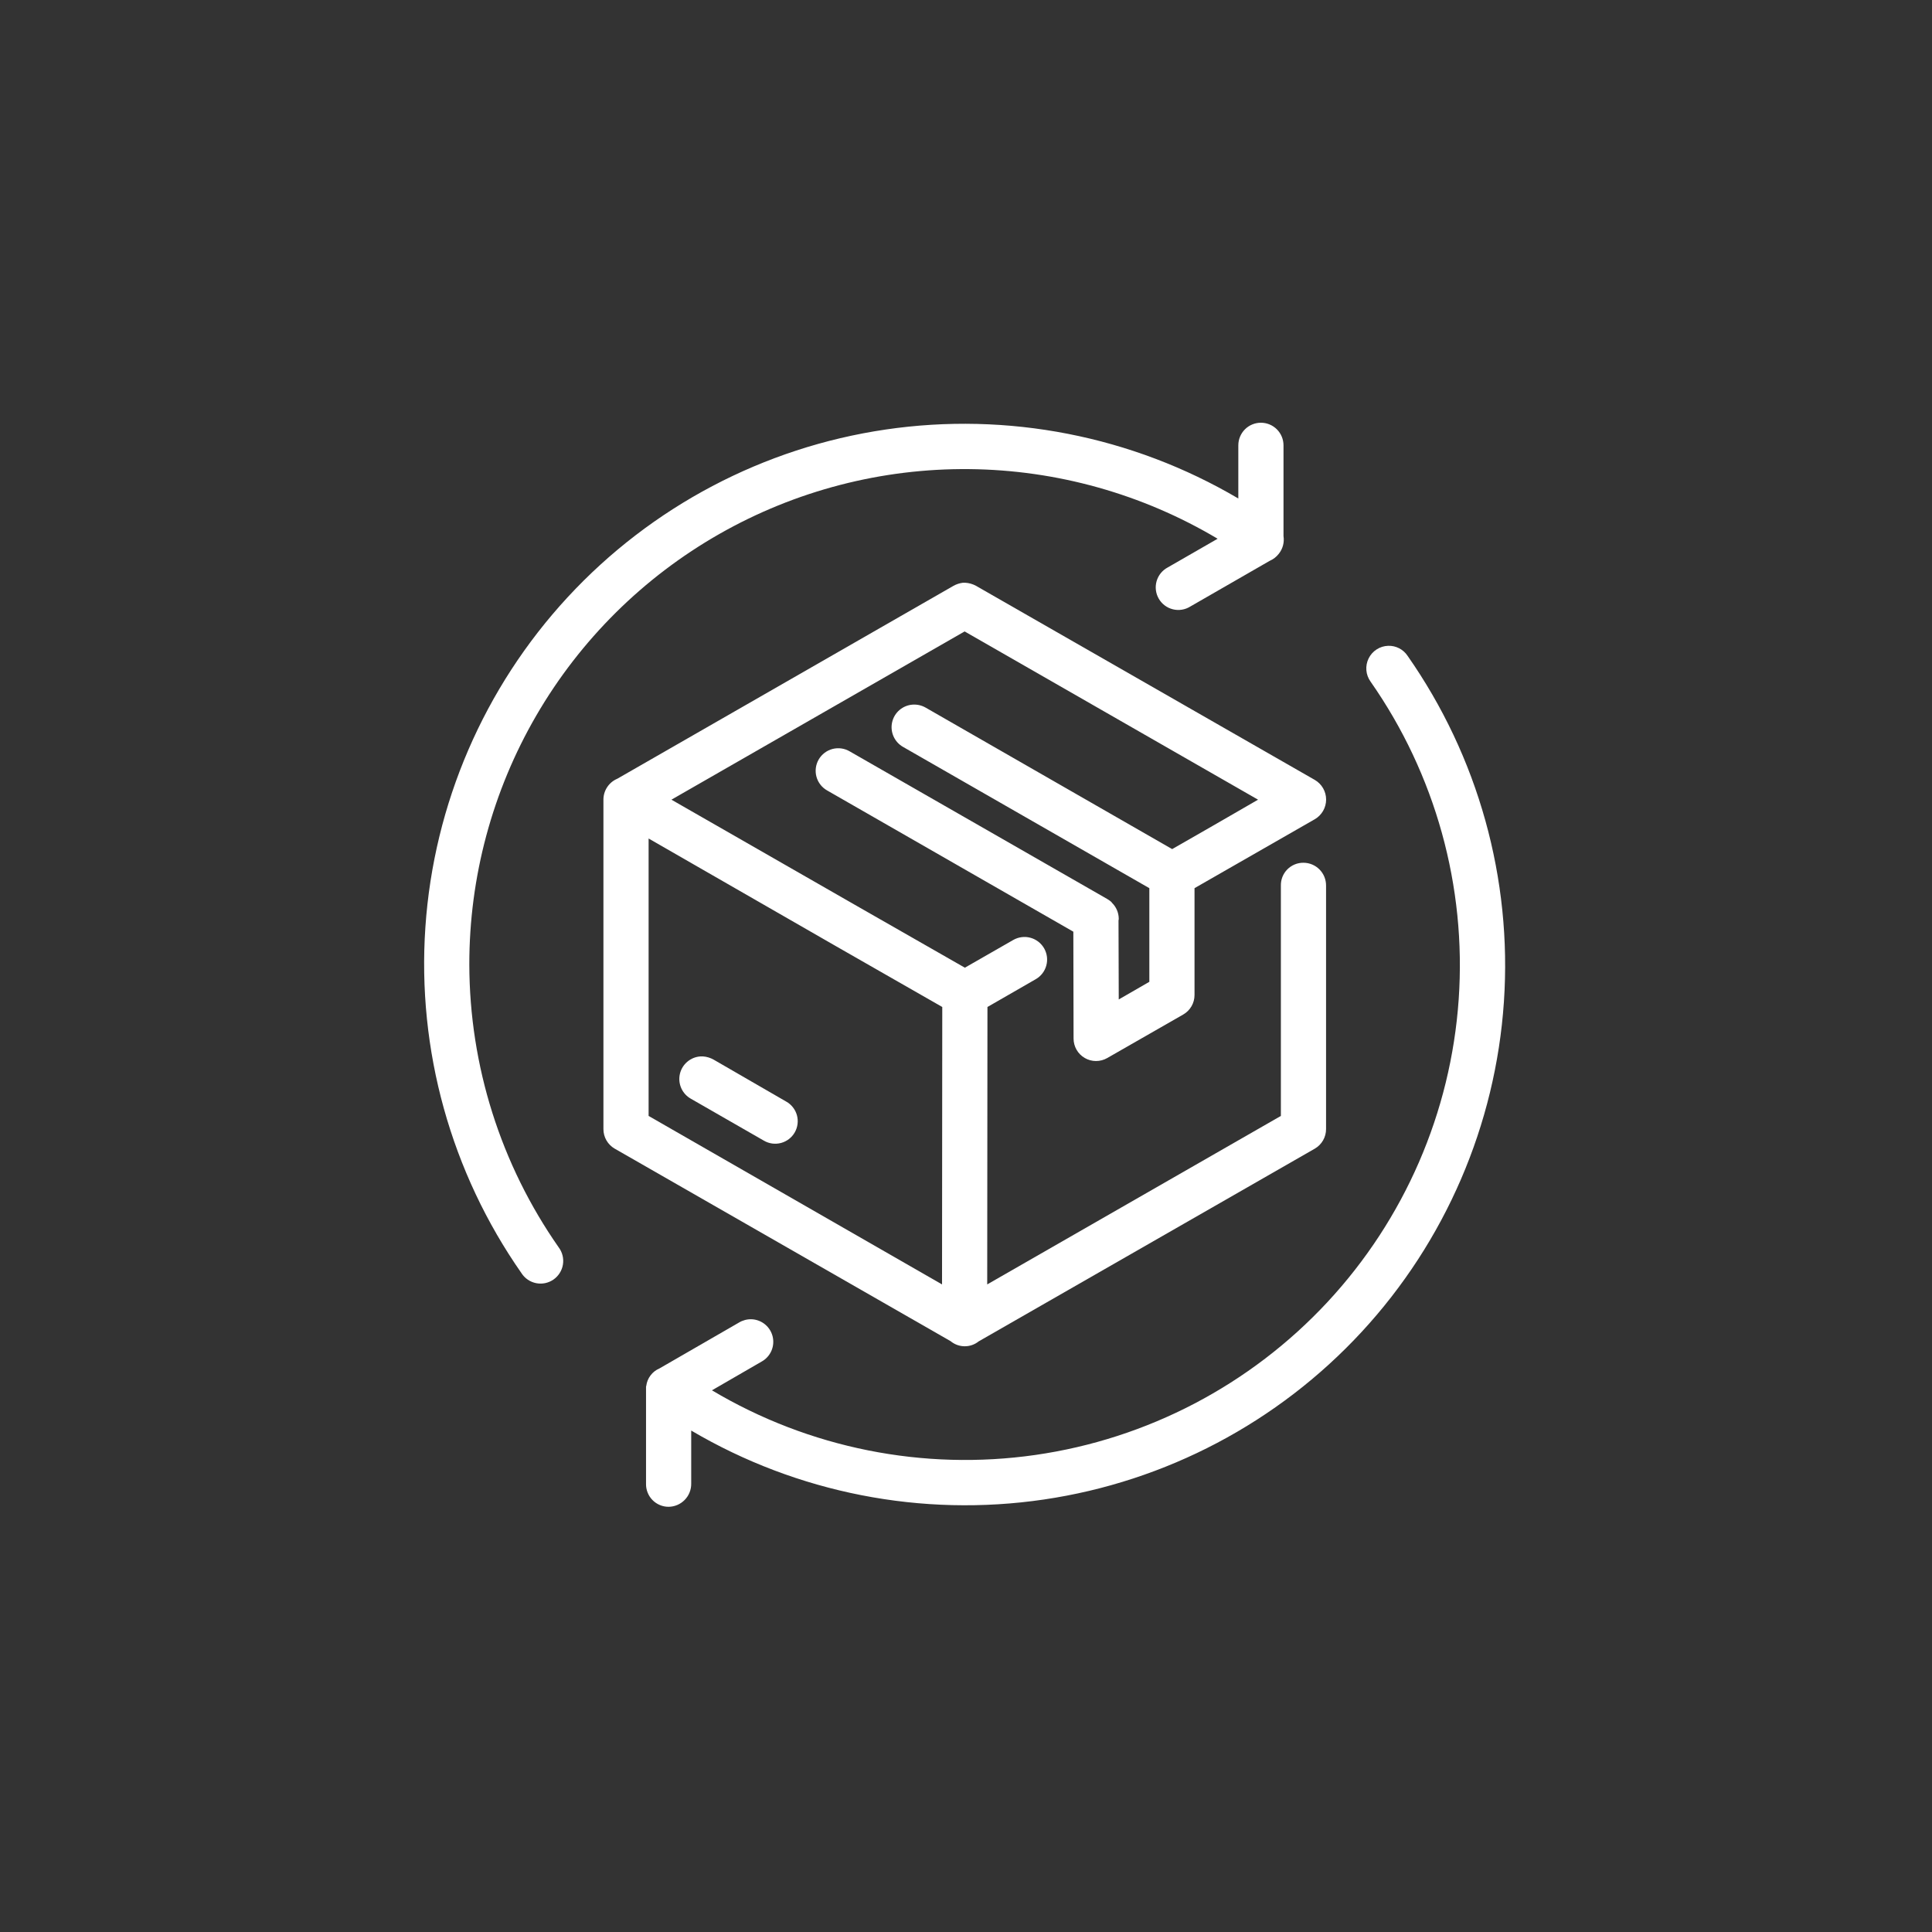
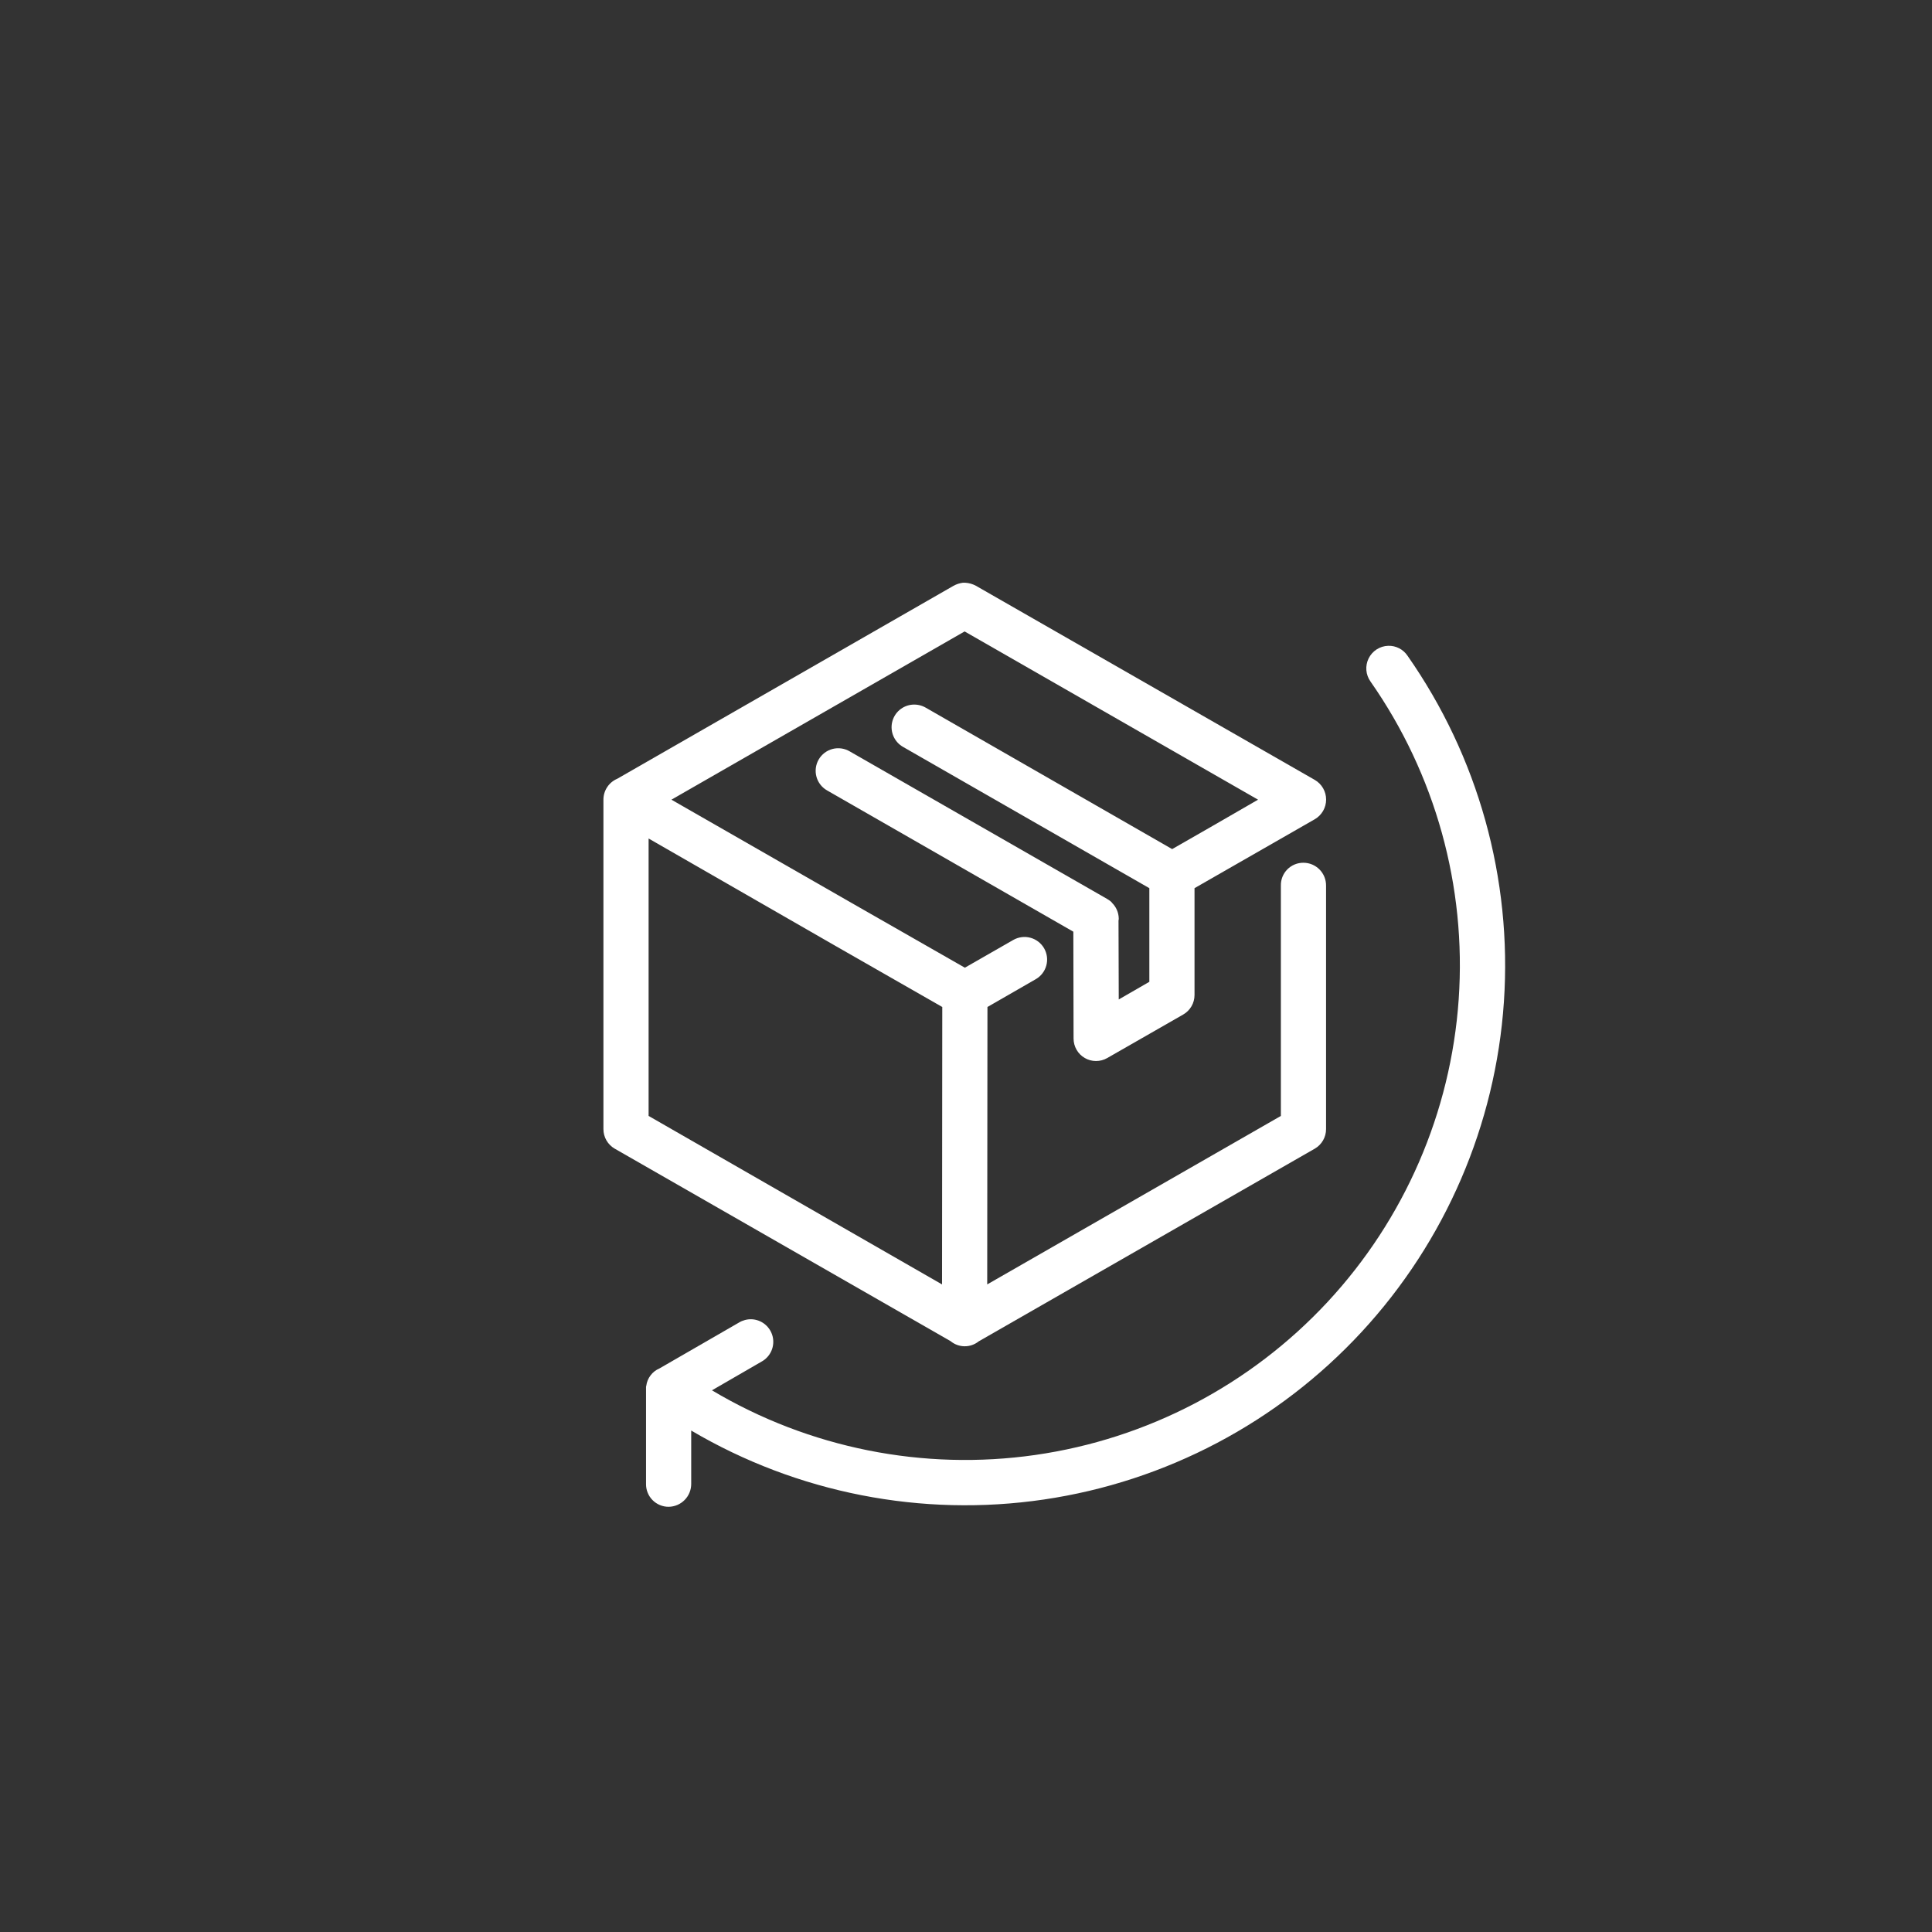
<svg xmlns="http://www.w3.org/2000/svg" width="195" height="195" viewBox="0 0 195 195" fill="none">
  <rect x="0" y="0" width="195" height="195" fill="#333333" stroke="none" />
-   <path d="M47.369 97.363C47.361 88.531 49.693 79.855 54.129 72.218C58.565 64.581 64.945 58.256 72.621 53.887C80.296 49.518 88.993 47.262 97.824 47.348C106.656 47.434 115.306 49.859 122.896 54.376L117.861 57.273C117.59 57.416 117.351 57.613 117.158 57.851C116.966 58.089 116.823 58.363 116.738 58.658C116.654 58.952 116.629 59.26 116.667 59.564C116.704 59.868 116.802 60.162 116.956 60.427C117.109 60.692 117.314 60.923 117.559 61.108C117.804 61.292 118.083 61.424 118.381 61.498C118.678 61.572 118.987 61.585 119.289 61.536C119.592 61.488 119.881 61.379 120.141 61.216L128.15 56.608C128.512 56.452 128.829 56.207 129.07 55.896C129.269 55.648 129.414 55.362 129.496 55.055C129.578 54.748 129.595 54.428 129.546 54.114V44.947C129.546 44.342 129.305 43.762 128.878 43.334C128.45 42.907 127.87 42.667 127.266 42.667C126.661 42.667 126.081 42.907 125.653 43.334C125.226 43.762 124.986 44.342 124.986 44.947V50.314C114.262 43.998 101.701 41.542 89.388 43.353C77.075 45.164 65.753 51.133 57.302 60.27C48.852 69.406 43.782 81.158 42.935 93.575C42.088 105.991 45.515 118.323 52.647 128.522C52.814 128.778 53.032 128.998 53.285 129.168C53.539 129.338 53.825 129.456 54.125 129.514C54.425 129.572 54.734 129.569 55.033 129.506C55.332 129.442 55.615 129.32 55.866 129.145C56.117 128.971 56.33 128.747 56.493 128.489C56.657 128.23 56.766 127.942 56.816 127.64C56.866 127.338 56.854 127.03 56.783 126.733C56.711 126.435 56.581 126.156 56.399 125.91C50.543 117.54 47.392 107.578 47.369 97.363Z" fill="white" />
-   <path d="M79.355 111.185L72.039 106.957C71.704 106.765 71.33 106.651 70.945 106.625H70.71C70.217 106.655 69.747 106.844 69.371 107.164C68.994 107.483 68.731 107.916 68.621 108.398C68.512 108.879 68.561 109.383 68.762 109.834C68.963 110.285 69.304 110.659 69.736 110.9L77.098 115.127C77.357 115.279 77.644 115.377 77.941 115.418C78.239 115.458 78.541 115.438 78.831 115.361C79.121 115.283 79.392 115.149 79.63 114.966C79.868 114.783 80.067 114.555 80.216 114.295C80.365 114.034 80.461 113.747 80.498 113.449C80.536 113.152 80.514 112.849 80.434 112.56C80.354 112.271 80.217 112.001 80.032 111.765C79.847 111.528 79.617 111.331 79.355 111.185Z" fill="white" />
  <path d="M142.06 66.18C141.847 65.862 141.556 65.604 141.215 65.43C140.875 65.255 140.495 65.17 140.113 65.183C139.699 65.195 139.297 65.32 138.949 65.544C138.601 65.768 138.321 66.082 138.138 66.453C137.955 66.824 137.876 67.237 137.91 67.65C137.944 68.062 138.09 68.457 138.331 68.793C144.878 78.153 148.018 89.474 147.228 100.869C146.439 112.264 141.767 123.044 133.991 131.412C126.216 139.779 115.807 145.228 104.5 146.851C93.194 148.473 81.673 146.17 71.858 140.327L76.867 137.429C77.304 137.189 77.651 136.811 77.853 136.355C78.055 135.898 78.102 135.388 77.986 134.902C77.87 134.417 77.597 133.982 77.211 133.667C76.824 133.351 76.344 133.171 75.845 133.154C75.403 133.143 74.966 133.258 74.587 133.487L66.562 138.118C66.205 138.269 65.895 138.51 65.661 138.819C65.427 139.127 65.278 139.492 65.229 139.876C65.209 139.921 65.201 139.969 65.205 140.018V149.756C65.198 150.059 65.252 150.361 65.364 150.643C65.475 150.926 65.642 151.183 65.855 151.4C66.067 151.617 66.321 151.789 66.601 151.906C66.881 152.024 67.181 152.084 67.485 152.083C68.096 152.076 68.679 151.827 69.106 151.391C69.534 150.955 69.771 150.367 69.765 149.756V144.388C80.487 150.705 93.048 153.161 105.36 151.349C117.671 149.537 128.992 143.565 137.439 134.427C145.886 125.289 150.951 113.535 151.792 101.119C152.633 88.703 149.198 76.374 142.06 66.18Z" fill="white" />
  <path d="M98.783 135.385L132.707 115.935C133.052 115.735 133.339 115.447 133.538 115.101C133.737 114.755 133.842 114.363 133.841 113.963V89.388C133.844 89.087 133.787 88.787 133.674 88.508C133.561 88.228 133.393 87.974 133.181 87.759C132.969 87.544 132.717 87.374 132.439 87.257C132.161 87.14 131.862 87.08 131.561 87.079C131.258 87.076 130.958 87.133 130.678 87.249C130.398 87.364 130.144 87.535 129.931 87.75C129.718 87.966 129.551 88.222 129.439 88.503C129.328 88.785 129.274 89.086 129.281 89.388V112.633L99.641 129.638L99.665 101.637L104.534 98.835C105.06 98.536 105.445 98.04 105.605 97.456C105.766 96.873 105.688 96.249 105.389 95.723C105.089 95.197 104.594 94.812 104.01 94.651C103.427 94.491 102.803 94.569 102.277 94.868L97.385 97.671L86.582 91.496L67.769 80.713L97.361 63.732L126.977 80.713L122.37 83.373L118.308 85.701L93.439 71.428C93.039 71.195 92.578 71.088 92.115 71.119C91.624 71.153 91.157 71.345 90.784 71.665C90.41 71.986 90.151 72.419 90.043 72.9C89.936 73.38 89.987 73.882 90.188 74.332C90.389 74.781 90.73 75.153 91.159 75.394L116.005 89.644V99.096L112.917 100.877L112.893 92.897C112.911 92.844 112.919 92.787 112.917 92.731V92.707C112.907 92.107 112.659 91.535 112.228 91.116L112.205 91.092V91.068C112.133 91.021 112.086 90.949 112.015 90.908C111.943 90.855 111.896 90.831 111.825 90.784L111.753 90.736L85.774 75.844C85.515 75.689 85.227 75.587 84.928 75.544C84.629 75.501 84.325 75.518 84.032 75.593C83.74 75.669 83.466 75.802 83.225 75.985C82.984 76.168 82.783 76.397 82.632 76.658C82.48 76.919 82.383 77.209 82.344 77.508C82.306 77.808 82.327 78.112 82.407 78.403C82.488 78.695 82.625 78.967 82.812 79.204C82.998 79.442 83.23 79.64 83.494 79.787L108.334 94.037L108.357 104.82C108.357 105.217 108.46 105.609 108.659 105.954C108.857 106.299 109.143 106.585 109.487 106.785C109.831 106.985 110.221 107.09 110.619 107.091C111.017 107.092 111.408 106.989 111.753 106.791L119.425 102.397C119.772 102.198 120.06 101.911 120.26 101.565C120.461 101.219 120.566 100.825 120.565 100.425V89.644L124.626 87.316L132.707 82.685C133.054 82.483 133.342 82.193 133.542 81.845C133.742 81.497 133.847 81.103 133.847 80.702C133.847 80.3 133.742 79.906 133.542 79.558C133.342 79.21 133.054 78.921 132.707 78.719L98.504 59.125C98.167 58.941 97.792 58.836 97.409 58.816H97.197C96.862 58.857 96.538 58.962 96.242 59.125L62.304 78.6C61.888 78.775 61.533 79.069 61.285 79.445C61.036 79.821 60.904 80.263 60.905 80.713V113.963C60.904 114.363 61.009 114.756 61.209 115.102C61.408 115.448 61.696 115.735 62.042 115.935L95.939 135.362C96.338 135.694 96.839 135.877 97.357 135.881C97.875 135.886 98.379 135.71 98.783 135.385ZM95.081 129.638L65.465 112.633V84.632L84.32 95.468L95.105 101.637L95.081 129.638Z" fill="white" />
</svg>